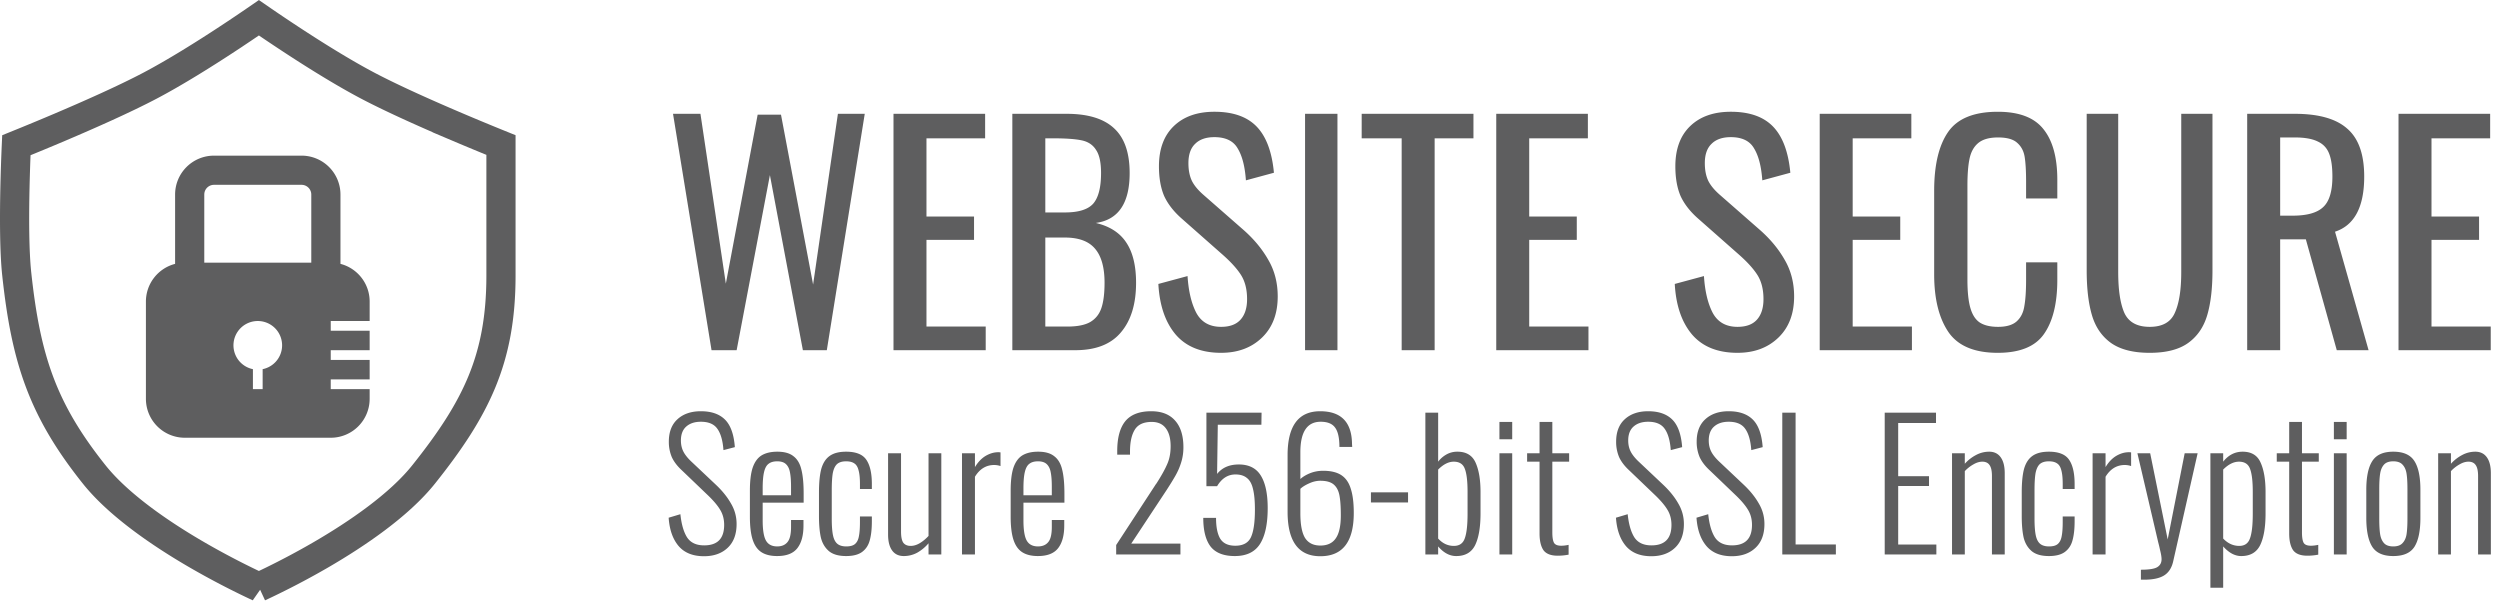
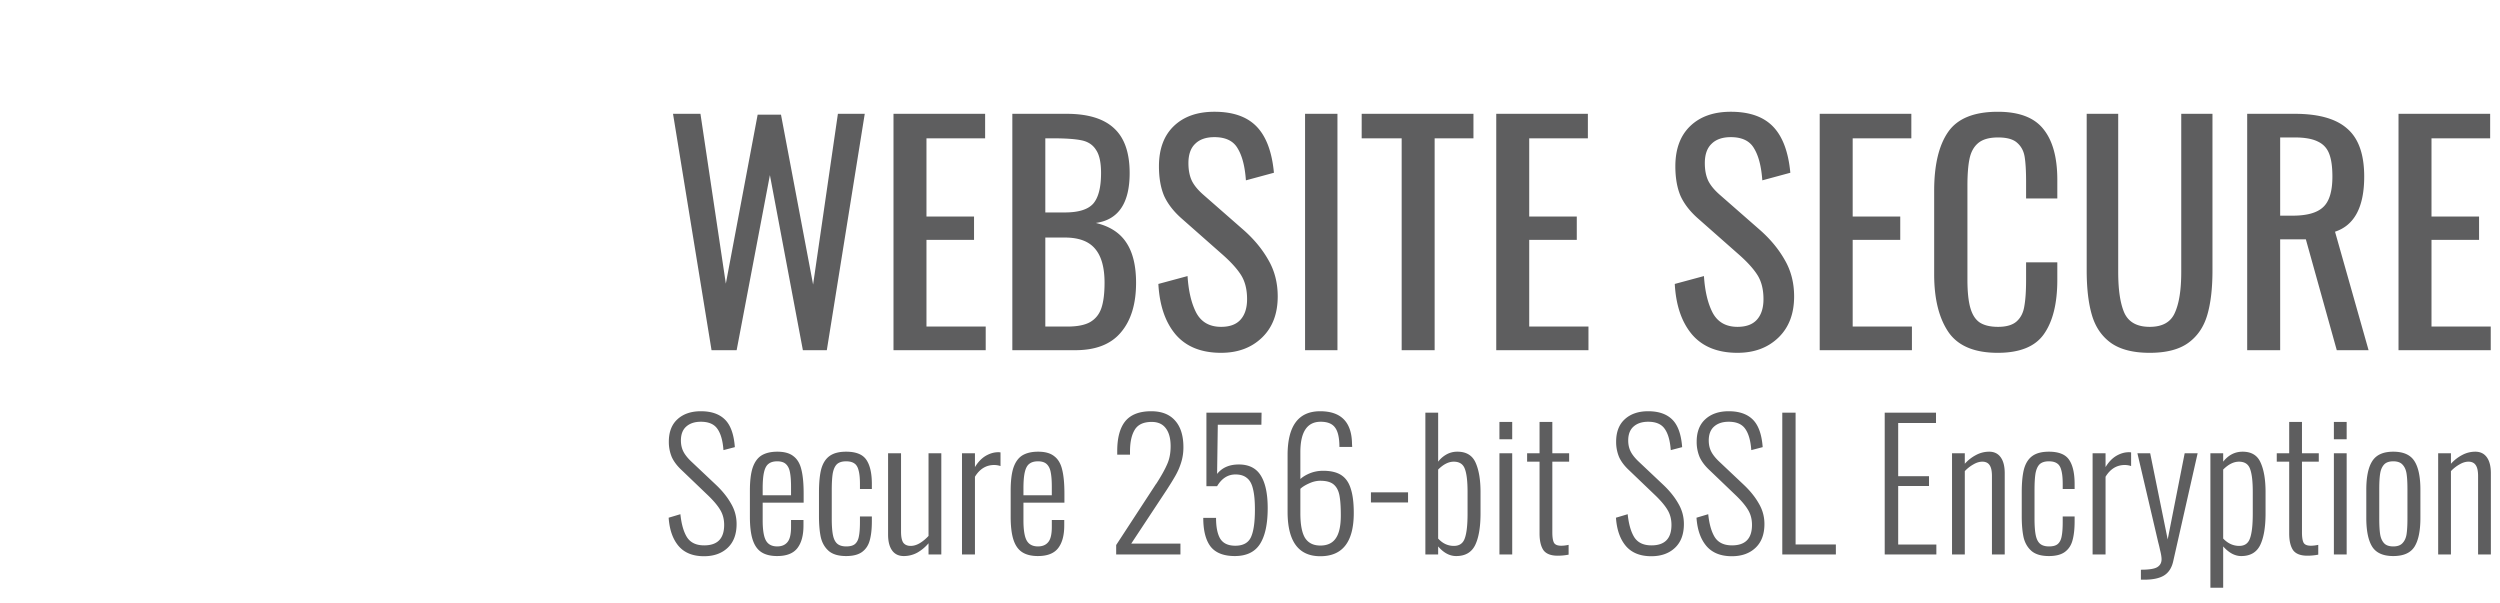
<svg xmlns="http://www.w3.org/2000/svg" width="257" height="62" fill="none">
-   <path d="M28.028 59.68c-.586.288-1.068.514-1.413.674a81.059 81.059 0 0 1-6.284-3.27c-3.828-2.214-8.145-5.172-10.65-8.313-2.692-3.373-4.432-6.347-5.623-9.53-1.195-3.194-1.863-6.666-2.337-11.074-.247-2.298-.25-5.818-.185-8.827a194.774 194.774 0 0 1 .146-4.41 284.594 284.594 0 0 0 4.445-1.842c2.981-1.266 6.652-2.89 9.288-4.278 2.641-1.391 5.664-3.294 8.006-4.833a174.667 174.667 0 0 0 3.194-2.15 167.19 167.19 0 0 0 3.194 2.15c2.342 1.54 5.365 3.442 8.006 4.833 2.636 1.388 6.307 3.012 9.288 4.278A283.758 283.758 0 0 0 51.5 14.91v13.417c0 4.33-.658 7.743-1.95 10.89-1.3 3.164-3.27 6.133-6 9.553-2.506 3.141-6.824 6.099-10.65 8.314a81.028 81.028 0 0 1-4.872 2.596Z" stroke="#5E5E5F" stroke-width="3" />
  <path d="M69.186 11.7h2.82l2.61 17.46 3.27-17.37h2.4l3.3 17.46 2.55-17.55h2.76l-3.9 24.3h-2.46l-3.39-18-3.42 18h-2.58l-3.96-24.3Zm22.665 0h9.42v2.52h-6.03v8.04h4.89v2.4h-4.89v8.91h6.09V36h-9.48V11.7Zm12.217 0h5.58c2.2 0 3.83.5 4.89 1.5 1.06.98 1.59 2.51 1.59 4.59 0 3.1-1.16 4.81-3.48 5.13 1.44.34 2.49 1.02 3.15 2.04.66 1 .99 2.37.99 4.11 0 2.18-.52 3.88-1.56 5.1-1.02 1.22-2.58 1.83-4.68 1.83h-6.48V11.7Zm5.4 10.14c1.4 0 2.37-.3 2.91-.9.54-.62.81-1.67.81-3.15 0-1.08-.17-1.87-.51-2.37-.32-.52-.81-.85-1.47-.99-.66-.14-1.64-.21-2.94-.21h-.81v7.62h2.01Zm.27 11.73c1 0 1.77-.15 2.31-.45.56-.32.95-.8 1.17-1.44.22-.64.33-1.51.33-2.61 0-1.56-.32-2.72-.96-3.48-.64-.78-1.68-1.17-3.12-1.17h-2.01v9.15h2.28Zm15.792 2.7c-2.04 0-3.6-.63-4.68-1.89-1.06-1.26-1.65-2.99-1.77-5.19l3-.81c.1 1.56.4 2.82.9 3.78.52.96 1.37 1.44 2.55 1.44.88 0 1.54-.24 1.98-.72.46-.5.69-1.21.69-2.13 0-1-.21-1.83-.63-2.49-.42-.66-1.09-1.39-2.01-2.19l-4.08-3.6c-.82-.72-1.42-1.49-1.8-2.31-.36-.84-.54-1.86-.54-3.06 0-1.78.51-3.16 1.53-4.14 1.02-.98 2.41-1.47 4.17-1.47 1.92 0 3.37.51 4.35 1.53.98 1.02 1.57 2.6 1.77 4.74l-2.88.78c-.1-1.42-.38-2.51-.84-3.27-.44-.78-1.24-1.17-2.4-1.17-.86 0-1.52.23-1.98.69-.46.44-.69 1.1-.69 1.98 0 .72.12 1.33.36 1.83.24.48.65.97 1.23 1.47l4.11 3.6c1.06.94 1.9 1.96 2.52 3.06.64 1.1.96 2.35.96 3.75 0 1.78-.54 3.19-1.62 4.23-1.08 1.04-2.48 1.56-4.2 1.56Zm8.63-24.57h3.33V36h-3.33V11.7Zm9.931 2.52h-4.11V11.7h11.49v2.52h-3.99V36h-3.39V14.22Zm9.723-2.52h9.42v2.52h-6.03v8.04h4.89v2.4h-4.89v8.91h6.09V36h-9.48V11.7Zm24.802 24.57c-2.04 0-3.6-.63-4.68-1.89-1.06-1.26-1.65-2.99-1.77-5.19l3-.81c.1 1.56.4 2.82.9 3.78.52.96 1.37 1.44 2.55 1.44.88 0 1.54-.24 1.98-.72.46-.5.69-1.21.69-2.13 0-1-.21-1.83-.63-2.49-.42-.66-1.09-1.39-2.01-2.19l-4.08-3.6c-.82-.72-1.42-1.49-1.8-2.31-.36-.84-.54-1.86-.54-3.06 0-1.78.51-3.16 1.53-4.14 1.02-.98 2.41-1.47 4.17-1.47 1.92 0 3.37.51 4.35 1.53.98 1.02 1.57 2.6 1.77 4.74l-2.88.78c-.1-1.42-.38-2.51-.84-3.27-.44-.78-1.24-1.17-2.4-1.17-.86 0-1.52.23-1.98.69-.46.44-.69 1.1-.69 1.98 0 .72.12 1.33.36 1.83.24.48.65.97 1.23 1.47l4.11 3.6c1.06.94 1.9 1.96 2.52 3.06.64 1.1.96 2.35.96 3.75 0 1.78-.54 3.19-1.62 4.23-1.08 1.04-2.48 1.56-4.2 1.56Zm8.45-24.57h9.42v2.52h-6.03v8.04h4.89v2.4h-4.89v8.91h6.09V36h-9.48V11.7Zm18.307 24.57c-2.4 0-4.09-.71-5.07-2.13-.98-1.44-1.47-3.42-1.47-5.94v-8.58c0-2.66.48-4.68 1.44-6.06s2.66-2.07 5.1-2.07c2.18 0 3.74.59 4.68 1.77.96 1.18 1.44 2.92 1.44 5.22v1.92h-3.21v-1.71c0-1.12-.05-1.98-.15-2.58-.1-.6-.36-1.08-.78-1.44-.4-.36-1.05-.54-1.95-.54-.92 0-1.61.2-2.07.6-.44.38-.73.92-.87 1.62-.14.68-.21 1.6-.21 2.76v9.63c0 1.24.1 2.21.3 2.91.2.7.52 1.2.96 1.5.46.3 1.09.45 1.89.45.86 0 1.5-.19 1.92-.57.42-.38.68-.9.78-1.56.12-.66.18-1.56.18-2.7v-1.8h3.21v1.8c0 2.42-.46 4.28-1.38 5.58-.9 1.28-2.48 1.92-4.74 1.92Zm15.619 0c-1.7 0-3.03-.34-3.99-1.02-.94-.68-1.59-1.63-1.95-2.85-.36-1.22-.54-2.75-.54-4.59V11.7h3.24v16.26c0 1.84.21 3.24.63 4.2.44.96 1.31 1.44 2.61 1.44 1.3 0 2.16-.48 2.58-1.44.44-.96.66-2.36.66-4.2V11.7h3.21v16.11c0 1.84-.18 3.37-.54 4.59-.36 1.22-1.01 2.17-1.95 2.85-.94.68-2.26 1.02-3.96 1.02Zm10.019-24.57h4.89c2.46 0 4.26.51 5.4 1.53 1.16 1 1.74 2.64 1.74 4.92 0 3.12-1 5.01-3 5.67l3.45 12.18h-3.27l-3.18-11.4h-2.64V36h-3.39V11.7Zm4.68 10.47c1.46 0 2.5-.29 3.12-.87.64-.58.96-1.63.96-3.15 0-1-.11-1.78-.33-2.34-.22-.58-.61-1-1.17-1.26-.56-.28-1.35-.42-2.37-.42h-1.5v8.04h1.29Zm10.877-10.47h9.42v2.52h-6.03v8.04h4.89v2.4h-4.89v8.91h6.09V36h-9.48V11.7ZM72.374 57.18c-1.14 0-2.01-.348-2.61-1.044-.6-.708-.942-1.68-1.026-2.916l1.206-.36c.108 1.032.336 1.824.684 2.376.36.552.948.828 1.764.828 1.368 0 2.052-.702 2.052-2.106 0-.6-.144-1.128-.432-1.584-.276-.456-.726-.978-1.35-1.566l-2.574-2.466c-.468-.432-.81-.882-1.026-1.35a4.009 4.009 0 0 1-.306-1.584c0-.996.294-1.764.882-2.304.6-.552 1.404-.828 2.412-.828 1.08 0 1.908.288 2.484.864.576.576.912 1.518 1.008 2.826l-1.17.306c-.072-.984-.282-1.716-.63-2.196-.336-.48-.9-.72-1.692-.72-.624 0-1.122.162-1.494.486-.372.324-.558.804-.558 1.44 0 .408.078.774.234 1.098.156.324.42.666.792 1.026l2.574 2.43c.66.624 1.176 1.266 1.548 1.926.384.648.576 1.35.576 2.106 0 1.056-.306 1.872-.918 2.448-.612.576-1.422.864-2.43.864Zm7.523-.018c-.672 0-1.212-.132-1.62-.396-.408-.264-.708-.69-.9-1.278-.192-.588-.288-1.386-.288-2.394v-2.628c0-1.02.096-1.818.288-2.394.204-.588.51-1.008.918-1.26.42-.252.96-.378 1.62-.378.72 0 1.272.156 1.656.468.396.3.666.756.81 1.368.156.612.234 1.434.234 2.466v.936h-4.212v1.818c0 .996.114 1.692.342 2.088.228.396.612.594 1.152.594.456 0 .804-.144 1.044-.432.252-.288.378-.81.378-1.566v-.72h1.278v.576c0 1.008-.21 1.782-.63 2.322-.42.54-1.11.81-2.07.81Zm1.422-6.246v-.864c0-.624-.036-1.116-.108-1.476-.06-.36-.192-.642-.396-.846-.204-.204-.51-.306-.918-.306-.372 0-.666.084-.882.252-.216.156-.372.438-.468.846-.096.396-.144.96-.144 1.692v.702h2.916Zm5.662 6.246c-.768 0-1.356-.168-1.764-.504-.408-.348-.684-.81-.828-1.386-.132-.588-.198-1.326-.198-2.214v-2.43c0-1.008.078-1.812.234-2.412.168-.6.45-1.044.846-1.332.408-.3.978-.45 1.71-.45 1.02 0 1.716.282 2.088.846.372.552.558 1.38.558 2.484v.504h-1.224v-.504c0-.612-.048-1.086-.144-1.422-.084-.336-.228-.57-.432-.702-.204-.144-.486-.216-.846-.216-.408 0-.72.096-.936.288-.204.192-.348.498-.432.918-.072.408-.108 1.002-.108 1.782v2.916c0 .72.042 1.284.126 1.692.084.408.234.702.45.882.216.18.522.27.918.27.408 0 .708-.084.9-.252.204-.18.336-.444.396-.792.072-.348.108-.834.108-1.458v-.576h1.224v.504c0 .78-.072 1.428-.216 1.944-.132.504-.39.9-.774 1.188-.384.288-.936.432-1.656.432Zm5.934 0c-.528 0-.93-.192-1.206-.576-.276-.384-.414-.93-.414-1.638v-8.352h1.332v8.064c0 .528.078.906.234 1.134.168.216.42.324.756.324.3 0 .606-.09.918-.27.324-.192.63-.444.918-.756v-8.496h1.314V57h-1.314v-1.152a4.25 4.25 0 0 1-1.17.972 2.89 2.89 0 0 1-1.368.342Zm5.978-10.566h1.332v1.422c.312-.516.678-.9 1.098-1.152.432-.252.864-.378 1.296-.378.084 0 .162.006.234.018v1.404a2.039 2.039 0 0 0-.648-.108c-.828 0-1.488.402-1.98 1.206V57h-1.332V46.596Zm7.811 10.566c-.672 0-1.212-.132-1.62-.396-.408-.264-.708-.69-.9-1.278-.192-.588-.288-1.386-.288-2.394v-2.628c0-1.02.096-1.818.288-2.394.204-.588.51-1.008.918-1.26.42-.252.96-.378 1.62-.378.72 0 1.272.156 1.656.468.396.3.666.756.81 1.368.156.612.234 1.434.234 2.466v.936h-4.212v1.818c0 .996.114 1.692.342 2.088.228.396.612.594 1.152.594.456 0 .804-.144 1.044-.432.252-.288.378-.81.378-1.566v-.72h1.278v.576c0 1.008-.21 1.782-.63 2.322-.42.54-1.11.81-2.07.81Zm1.422-6.246v-.864c0-.624-.036-1.116-.108-1.476-.06-.36-.192-.642-.396-.846-.204-.204-.51-.306-.918-.306-.372 0-.666.084-.882.252-.216.156-.372.438-.468.846-.096.396-.144.96-.144 1.692v.702h2.916Zm6.617 5.112 3.924-6.012c.048-.072.09-.138.126-.198.048-.06.084-.108.108-.144.492-.768.852-1.416 1.08-1.944.24-.528.36-1.146.36-1.854 0-.792-.162-1.404-.486-1.836-.324-.444-.81-.666-1.458-.666-.84 0-1.422.27-1.746.81-.324.528-.486 1.272-.486 2.232v.324h-1.314v-.36c0-1.368.276-2.394.828-3.078.564-.684 1.452-1.026 2.664-1.026 1.08 0 1.902.324 2.466.972.564.636.846 1.548.846 2.736 0 .552-.078 1.074-.234 1.566a6.75 6.75 0 0 1-.576 1.332c-.216.384-.522.882-.918 1.494l-3.636 5.508h5.058V57h-6.606v-.972Zm12.193 1.134c-1.14 0-1.968-.324-2.484-.972-.504-.66-.756-1.644-.756-2.952h1.314c0 .948.144 1.662.432 2.142.3.48.816.72 1.548.72.792 0 1.326-.288 1.602-.864.276-.588.414-1.536.414-2.844 0-.9-.066-1.608-.198-2.124-.12-.528-.33-.906-.63-1.134-.288-.24-.678-.36-1.17-.36-.78 0-1.41.402-1.89 1.206h-1.098v-7.56h5.67l-.018 1.242h-4.482l-.072 5.058c.516-.648 1.26-.972 2.232-.972 1.044 0 1.8.384 2.268 1.152.468.756.702 1.866.702 3.33 0 1.632-.264 2.862-.792 3.69-.528.828-1.392 1.242-2.592 1.242Zm8.794.018c-2.244 0-3.366-1.524-3.366-4.572v-5.814c0-3.012 1.116-4.518 3.348-4.518 2.16 0 3.252 1.122 3.276 3.366l.018.306h-1.314c0-.936-.15-1.602-.45-1.998-.288-.396-.78-.594-1.476-.594-1.392 0-2.088 1.044-2.088 3.132v2.754c.252-.228.582-.426.99-.594.42-.168.87-.252 1.35-.252.792 0 1.416.15 1.872.45.456.3.78.768.972 1.404.204.624.306 1.452.306 2.484 0 2.964-1.146 4.446-3.438 4.446Zm0-1.098c.72 0 1.248-.246 1.584-.738.348-.492.522-1.278.522-2.358 0-.888-.048-1.578-.144-2.07-.096-.492-.294-.864-.594-1.116-.3-.252-.756-.378-1.368-.378-.384 0-.768.09-1.152.27-.384.168-.684.354-.9.558v2.52c0 1.164.162 2.01.486 2.538.336.516.858.774 1.566.774Zm5.202-5.472h3.816v1.044h-3.816V50.61Zm8.764 6.552c-.672 0-1.29-.33-1.854-.99V57h-1.314V42.42h1.314v5.04c.228-.3.51-.546.846-.738a2.245 2.245 0 0 1 1.134-.288c.912 0 1.536.378 1.872 1.134.336.756.504 1.758.504 3.006v2.196c0 1.428-.186 2.52-.558 3.276-.372.744-1.02 1.116-1.944 1.116Zm-.234-1.044c.564 0 .936-.258 1.116-.774.192-.516.288-1.362.288-2.538v-2.232c0-1.116-.096-1.914-.288-2.394-.18-.48-.558-.72-1.134-.72-.528 0-1.062.27-1.602.81v7.092c.456.504.996.756 1.62.756Zm4.68-12.744h1.314v1.782h-1.314v-1.782Zm0 3.222h1.314V57h-1.314V46.596Zm5.996 10.53c-.708 0-1.2-.192-1.476-.576-.264-.396-.396-.966-.396-1.71v-7.38h-1.278v-.864h1.278v-3.222h1.314v3.222h1.728v.864h-1.728v7.254c0 .528.06.894.18 1.098.12.192.366.288.738.288.228 0 .48-.03.756-.09v1.008a5.86 5.86 0 0 1-1.116.108Zm9.619.054c-1.14 0-2.01-.348-2.61-1.044-.6-.708-.942-1.68-1.026-2.916l1.206-.36c.108 1.032.336 1.824.684 2.376.36.552.948.828 1.764.828 1.368 0 2.052-.702 2.052-2.106 0-.6-.144-1.128-.432-1.584-.276-.456-.726-.978-1.35-1.566l-2.574-2.466c-.468-.432-.81-.882-1.026-1.35a4.009 4.009 0 0 1-.306-1.584c0-.996.294-1.764.882-2.304.6-.552 1.404-.828 2.412-.828 1.08 0 1.908.288 2.484.864.576.576.912 1.518 1.008 2.826l-1.17.306c-.072-.984-.282-1.716-.63-2.196-.336-.48-.9-.72-1.692-.72-.624 0-1.122.162-1.494.486-.372.324-.558.804-.558 1.44 0 .408.078.774.234 1.098.156.324.42.666.792 1.026l2.574 2.43c.66.624 1.176 1.266 1.548 1.926.384.648.576 1.35.576 2.106 0 1.056-.306 1.872-.918 2.448-.612.576-1.422.864-2.43.864Zm8.279 0c-1.14 0-2.01-.348-2.61-1.044-.6-.708-.942-1.68-1.026-2.916l1.206-.36c.108 1.032.336 1.824.684 2.376.36.552.948.828 1.764.828 1.368 0 2.052-.702 2.052-2.106 0-.6-.144-1.128-.432-1.584-.276-.456-.726-.978-1.35-1.566l-2.574-2.466c-.468-.432-.81-.882-1.026-1.35a4.009 4.009 0 0 1-.306-1.584c0-.996.294-1.764.882-2.304.6-.552 1.404-.828 2.412-.828 1.08 0 1.908.288 2.484.864.576.576.912 1.518 1.008 2.826l-1.17.306c-.072-.984-.282-1.716-.63-2.196-.336-.48-.9-.72-1.692-.72-.624 0-1.122.162-1.494.486-.372.324-.558.804-.558 1.44 0 .408.078.774.234 1.098.156.324.42.666.792 1.026l2.574 2.43c.66.624 1.176 1.266 1.548 1.926.384.648.576 1.35.576 2.106 0 1.056-.306 1.872-.918 2.448-.612.576-1.422.864-2.43.864Zm5.183-14.76h1.368v13.554h4.14V57h-5.508V42.42Zm10.529 0h5.274v1.062h-3.888v5.472h3.168v1.008h-3.168v6.012h3.924V57h-5.31V42.42Zm6.92 4.176h1.314v1.08a4.062 4.062 0 0 1 1.152-.9 2.855 2.855 0 0 1 1.35-.342c.516 0 .912.192 1.188.576.276.384.414.93.414 1.638V57h-1.314v-8.064c0-.528-.084-.906-.252-1.134-.156-.228-.402-.342-.738-.342-.288 0-.588.09-.9.27a3.67 3.67 0 0 0-.9.702V57h-1.314V46.596Zm9.957 10.566c-.768 0-1.356-.168-1.764-.504-.408-.348-.684-.81-.828-1.386-.132-.588-.198-1.326-.198-2.214v-2.43c0-1.008.078-1.812.234-2.412.168-.6.45-1.044.846-1.332.408-.3.978-.45 1.71-.45 1.02 0 1.716.282 2.088.846.372.552.558 1.38.558 2.484v.504h-1.224v-.504c0-.612-.048-1.086-.144-1.422-.084-.336-.228-.57-.432-.702-.204-.144-.486-.216-.846-.216-.408 0-.72.096-.936.288-.204.192-.348.498-.432.918-.072.408-.108 1.002-.108 1.782v2.916c0 .72.042 1.284.126 1.692.084.408.234.702.45.882.216.18.522.27.918.27.408 0 .708-.084.9-.252.204-.18.336-.444.396-.792.072-.348.108-.834.108-1.458v-.576h1.224v.504c0 .78-.072 1.428-.216 1.944-.132.504-.39.9-.774 1.188-.384.288-.936.432-1.656.432Zm4.494-10.566h1.332v1.422c.312-.516.678-.9 1.098-1.152.432-.252.864-.378 1.296-.378.084 0 .162.006.234.018v1.404a2.039 2.039 0 0 0-.648-.108c-.828 0-1.488.402-1.98 1.206V57h-1.332V46.596Zm4.966 11.97c.84 0 1.404-.09 1.692-.27.288-.18.432-.45.432-.81 0-.228-.054-.552-.162-.972a13.2 13.2 0 0 0-.18-.756l-2.142-9.162h1.314l1.8 8.856 1.746-8.856h1.332l-2.52 11.142c-.156.66-.468 1.134-.936 1.422-.468.288-1.146.432-2.034.432h-.342v-1.026Zm7.144-11.97h1.314v.864c.54-.684 1.206-1.026 1.998-1.026.912 0 1.53.378 1.854 1.134.336.744.504 1.746.504 3.006v2.196c0 1.428-.186 2.52-.558 3.276-.372.744-1.02 1.116-1.944 1.116-.648 0-1.266-.33-1.854-.99v4.248h-1.314V46.596Zm2.97 9.522c.552 0 .918-.258 1.098-.774.192-.516.288-1.362.288-2.538v-2.232c0-1.116-.096-1.914-.288-2.394-.18-.48-.558-.72-1.134-.72-.54 0-1.08.27-1.62.81v7.092c.48.504 1.032.756 1.656.756Zm7.002 1.008c-.708 0-1.2-.192-1.476-.576-.264-.396-.396-.966-.396-1.71v-7.38h-1.278v-.864h1.278v-3.222h1.314v3.222h1.728v.864h-1.728v7.254c0 .528.06.894.18 1.098.12.192.366.288.738.288.228 0 .48-.03.756-.09v1.008a5.86 5.86 0 0 1-1.116.108Zm2.722-13.752h1.314v1.782h-1.314v-1.782Zm0 3.222h1.314V57h-1.314V46.596Zm6.104 10.566c-1.032 0-1.752-.318-2.16-.954-.408-.648-.612-1.638-.612-2.97v-2.88c0-1.332.204-2.316.612-2.952.408-.648 1.128-.972 2.16-.972 1.044 0 1.77.324 2.178.972.408.636.612 1.62.612 2.952v2.88c0 1.332-.204 2.322-.612 2.97-.408.636-1.134.954-2.178.954Zm0-.99c.432 0 .75-.114.954-.342.216-.228.354-.534.414-.918.06-.396.09-.93.09-1.602v-3.024c0-.672-.03-1.2-.09-1.584-.06-.396-.198-.708-.414-.936-.204-.228-.522-.342-.954-.342-.432 0-.75.114-.954.342-.204.228-.336.54-.396.936-.06.384-.09.912-.09 1.584v3.024c0 .672.03 1.206.09 1.602.06.384.192.69.396.918.204.228.522.342.954.342Zm4.616-9.576h1.314v1.08a4.062 4.062 0 0 1 1.152-.9 2.855 2.855 0 0 1 1.35-.342c.516 0 .912.192 1.188.576.276.384.414.93.414 1.638V57h-1.314v-8.064c0-.528-.084-.906-.252-1.134-.156-.228-.402-.342-.738-.342-.288 0-.588.09-.9.27a3.67 3.67 0 0 0-.9.702V57h-1.314V46.596Z" fill="#5E5E5F" />
-   <path fill-rule="evenodd" clip-rule="evenodd" d="M22 19h9a1 1 0 0 1 1 1v7H21v-7a1 1 0 0 1 1-1Zm-4 8.126V20a4 4 0 0 1 4-4h9a4 4 0 0 1 4 4v7.126c1.725.444 3 2.01 3 3.874v2h-4v1h4v2h-4v1h4v2h-4v1h4v1a4 4 0 0 1-4 4H19a4 4 0 0 1-4-4V31a4.002 4.002 0 0 1 3-3.874Zm9 10.824a2.5 2.5 0 1 0-1 0V40h1v-2.05Z" fill="#5E5E5F" />
</svg>